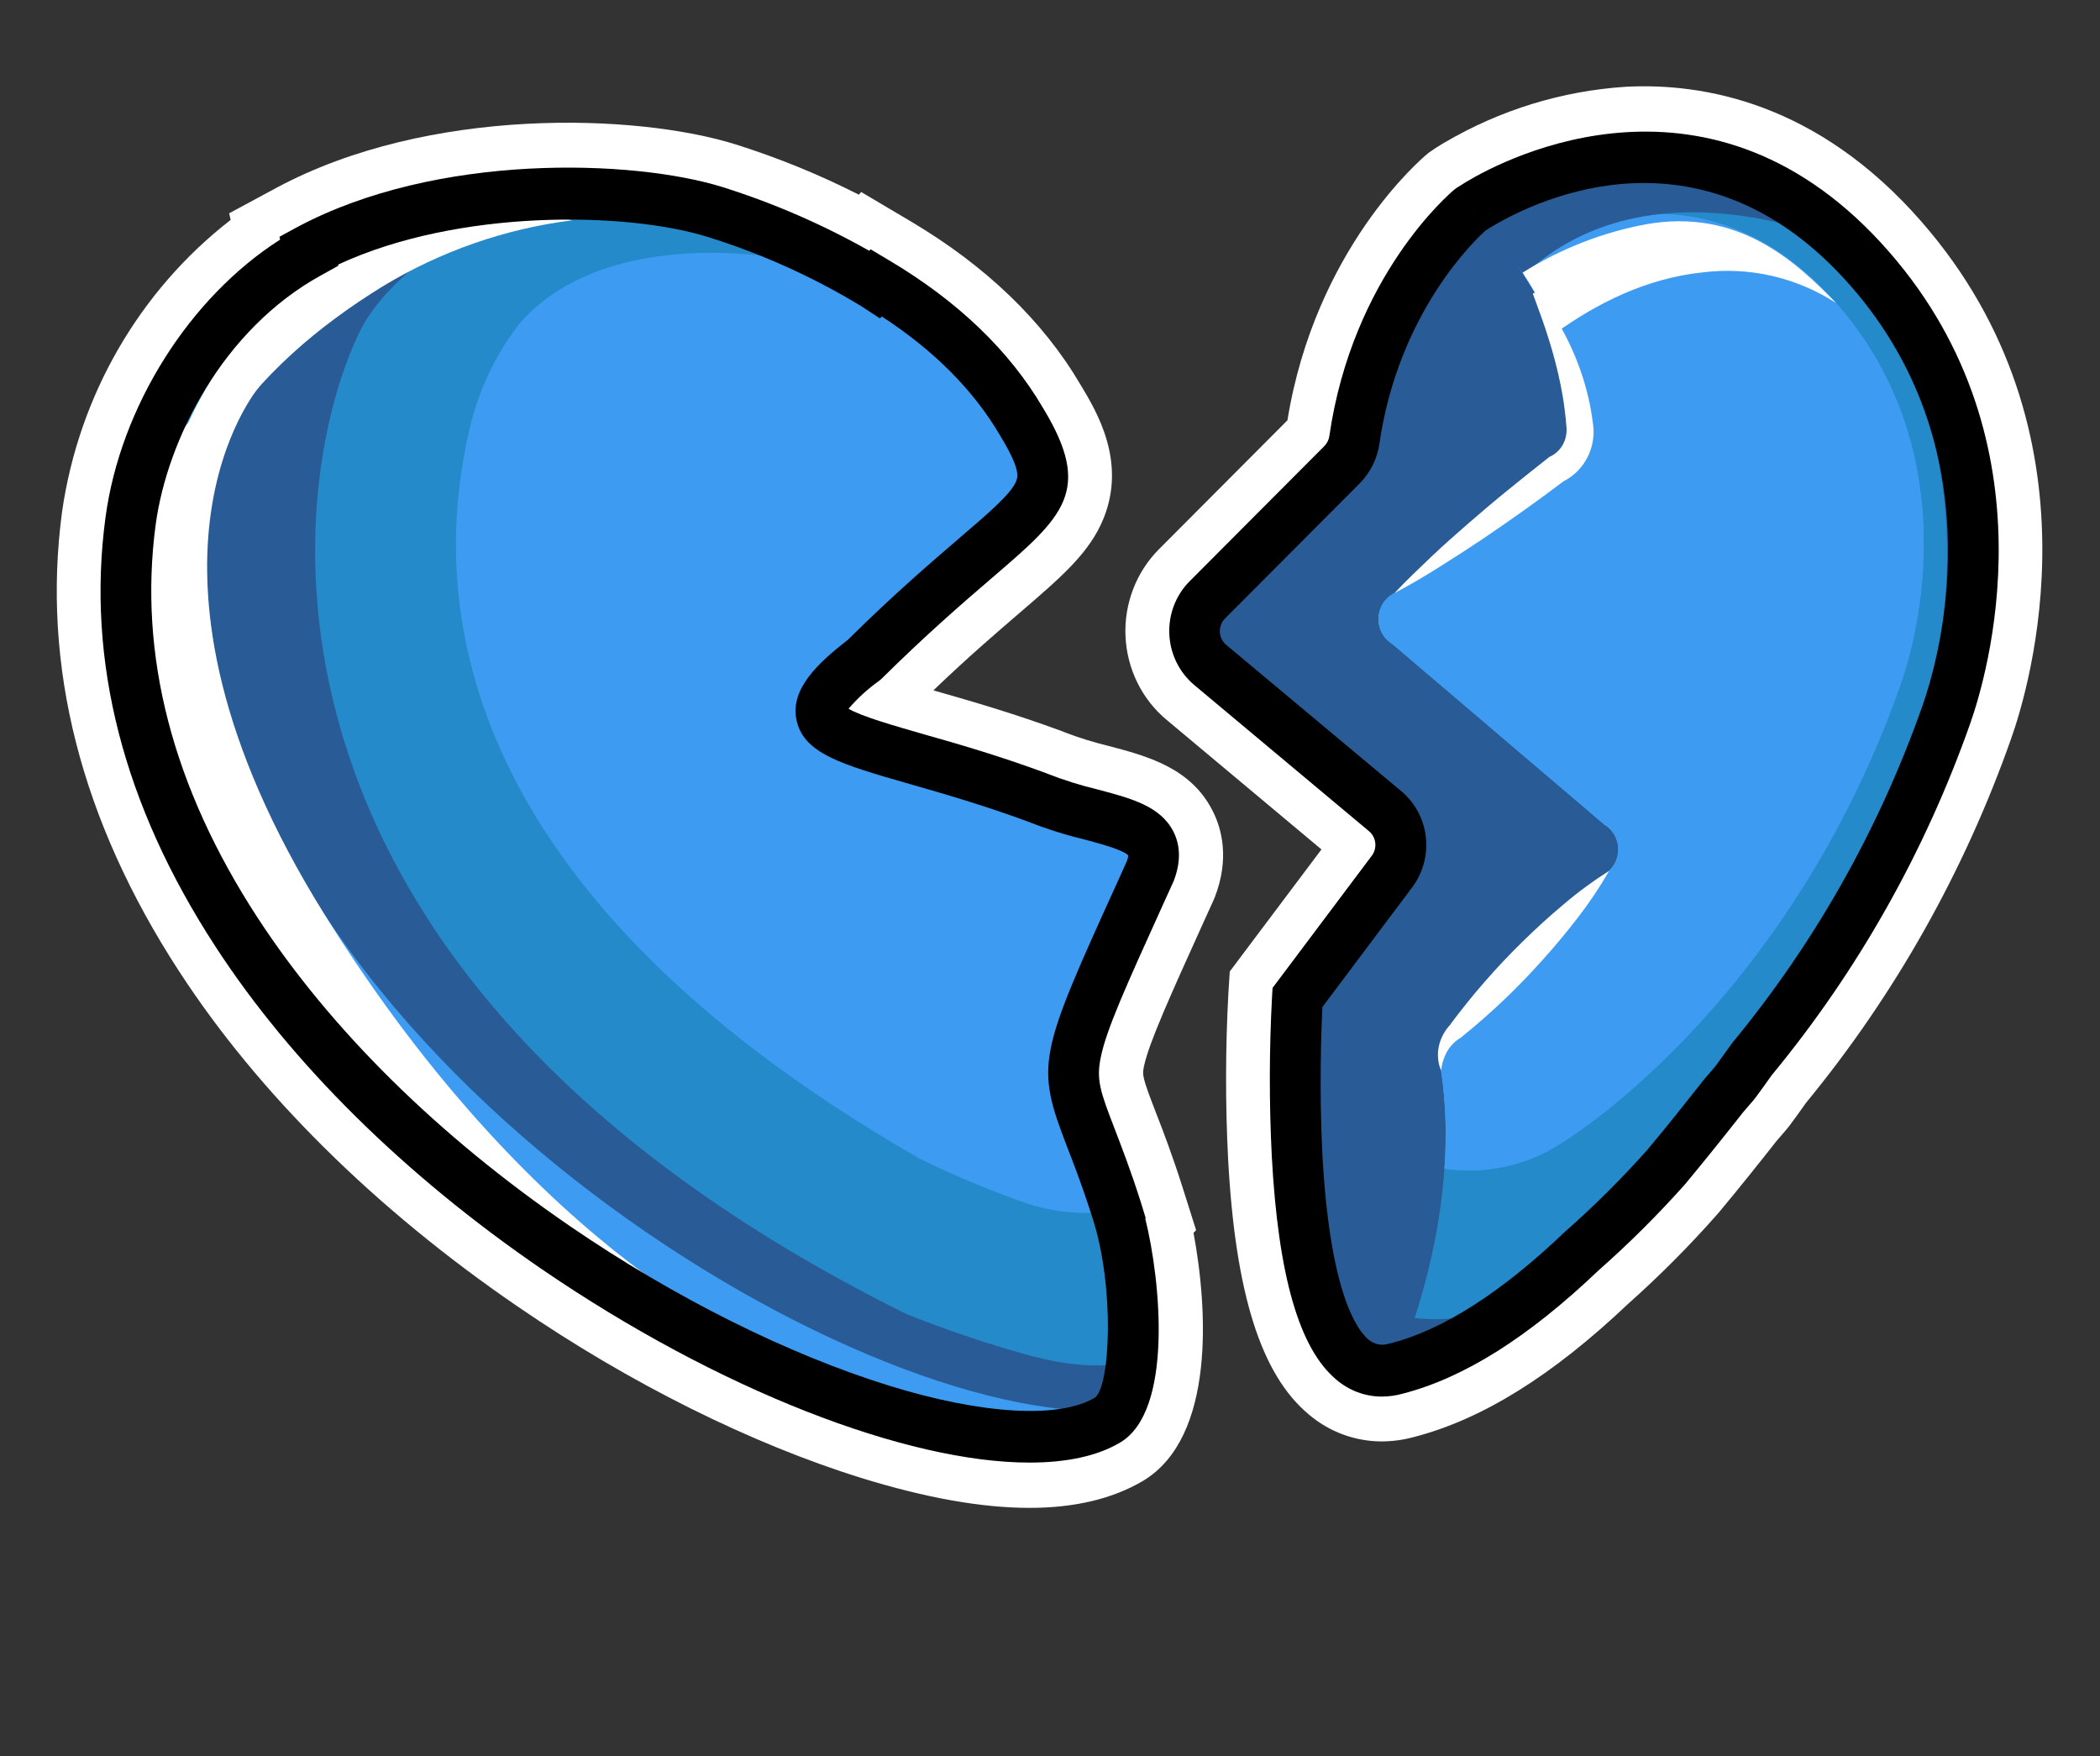
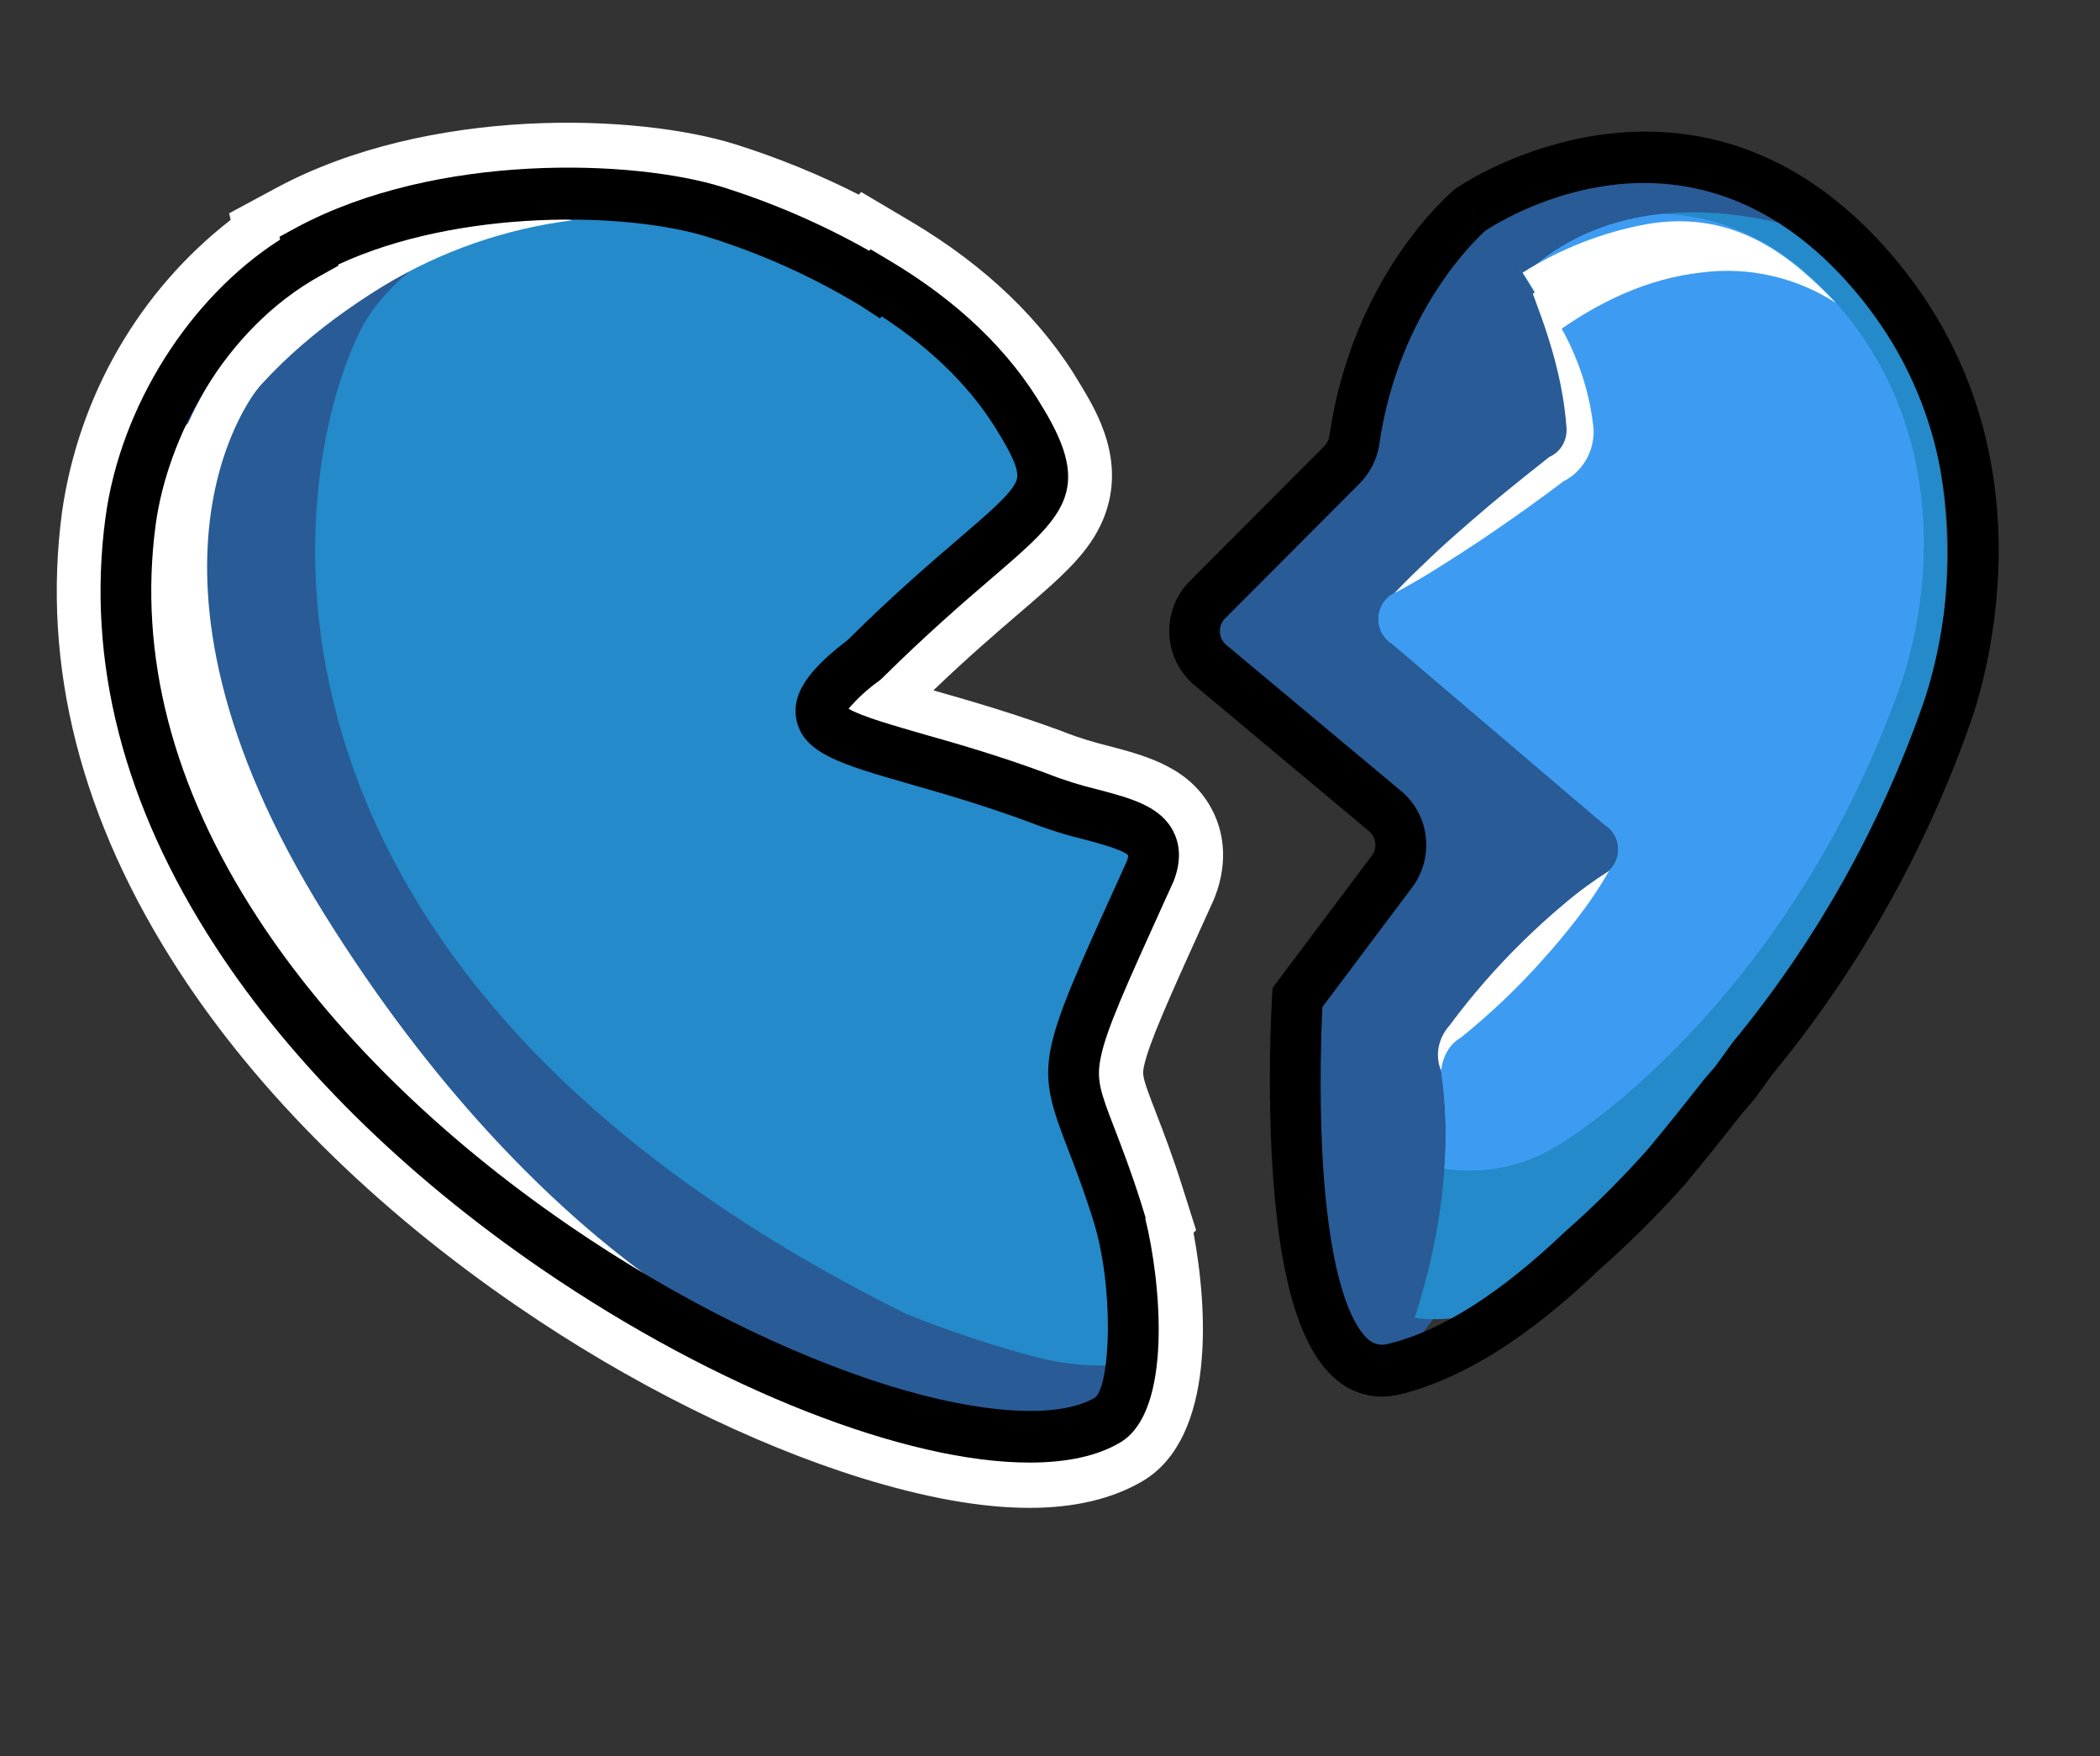
<svg xmlns="http://www.w3.org/2000/svg" width="61" height="51" viewBox="0 0 61 51" fill="none">
  <rect x="0" y="0" width="61" height="51" fill="#333333" stroke="none" />
  <path d="M29.905 43.79C28.521 43.79 26.898 43.502 25.034 42.926C21.837 41.937 18.284 40.171 15.029 37.937C10.907 35.116 7.508 31.753 5.206 28.213C2.351 23.826 1.203 19.338 1.804 14.853C2.291 11.484 4.048 8.444 6.7 6.386L6.657 6.194L8.038 5.45C12.453 3.084 18.495 3.292 21.373 4.195C22.601 4.582 23.797 5.07 24.948 5.654L25.014 5.575L26.455 6.429C28.64 7.723 30.299 9.322 31.388 11.175C31.859 11.955 32.72 13.39 32.061 15.043C31.657 16.047 30.85 16.738 29.639 17.78C28.953 18.369 28.125 19.079 27.113 20.048L27.197 20.073C28.196 20.358 29.438 20.715 30.83 21.228L30.91 21.26C31.328 21.422 31.756 21.555 32.191 21.66C33.32 21.957 34.599 22.295 35.232 23.563C35.493 24.083 35.714 24.941 35.292 26.043L35.242 26.161L34.986 26.725C33.976 28.952 33.371 30.297 33.23 30.964C33.179 31.214 33.17 31.26 33.571 32.296C33.789 32.858 34.059 33.557 34.366 34.53L34.744 35.726L34.669 35.803C35.072 37.959 35.324 41.737 33.199 43.008C32.319 43.526 31.221 43.79 29.905 43.79ZM10.715 8.709L9.933 9.139C7.83 10.296 6.118 12.876 5.783 15.414C5.318 18.867 6.253 22.41 8.54 25.93C10.559 29.025 13.574 31.991 17.261 34.519C23.574 38.843 29.102 40.043 30.839 39.589C30.986 38.806 30.92 37.004 30.536 35.804L30.431 35.477C30.204 34.788 29.998 34.255 29.827 33.814C28.725 30.968 28.958 30.239 31.056 25.609C30.498 25.471 29.949 25.294 29.414 25.081C28.184 24.627 27.082 24.311 26.108 24.033C23.928 23.408 22.206 22.915 21.879 21.114C21.564 19.395 23.005 18.207 23.796 17.596C25.153 16.261 26.248 15.321 27.053 14.63C27.456 14.288 27.887 13.915 28.153 13.653C28.108 13.569 28.047 13.463 27.968 13.332L27.95 13.302C27.396 12.386 26.68 11.585 25.838 10.939L25.823 10.957L24.331 9.993C23.029 9.203 21.64 8.575 20.193 8.122C18.181 7.495 13.867 7.402 10.715 8.709Z" fill="white" />
-   <path d="M40.133 41.86C39.359 41.859 38.609 41.582 38.014 41.074C36.629 39.919 35.885 37.564 35.674 33.667C35.592 32.058 35.595 30.446 35.682 28.837L35.722 28.213L38.385 24.668L33.887 20.905C33.532 20.61 33.242 20.24 33.036 19.821C32.831 19.403 32.714 18.944 32.693 18.476C32.672 18.008 32.749 17.54 32.917 17.104C33.085 16.668 33.341 16.274 33.669 15.946L37.397 12.206C38.205 7.225 41.3 4.603 41.434 4.492L41.497 4.438L41.574 4.386C41.592 4.372 41.611 4.359 41.631 4.347L41.695 4.303L41.746 4.271L41.869 4.194L41.955 4.143C43.57 3.193 45.378 2.637 47.238 2.519C49.486 2.404 52.797 2.985 55.807 6.429C61.19 12.578 58.928 20.017 58.421 21.444C57.062 25.302 55.046 28.883 52.466 32.02C52.288 32.272 52.135 32.483 51.992 32.675L51.908 32.782L51.603 33.137C51.086 33.794 50.526 34.495 49.917 35.225L49.873 35.275C49.065 36.191 48.203 37.055 47.293 37.865C45.086 39.957 43.05 41.222 41.065 41.734C40.761 41.817 40.448 41.859 40.133 41.86ZM39.661 29.712C39.632 30.47 39.603 31.841 39.675 33.294C39.81 36.001 40.2 37.181 40.418 37.642C41.643 37.236 43.041 36.29 44.58 34.822L44.646 34.761C45.44 34.061 46.192 33.314 46.898 32.523C47.477 31.834 47.992 31.181 48.513 30.518L48.582 30.436C48.668 30.338 48.754 30.238 48.84 30.137C48.965 29.967 49.101 29.778 49.263 29.55L49.358 29.424C51.654 26.645 53.447 23.468 54.652 20.043C55.022 19 56.67 13.577 52.822 9.171C51.253 7.381 49.446 6.522 47.447 6.626C46.233 6.711 45.053 7.074 43.995 7.689L43.909 7.74C43.525 8.109 41.788 9.896 41.329 13.081C41.223 13.798 40.893 14.461 40.387 14.97L37.087 18.276L41.507 21.965C42.166 22.509 42.589 23.297 42.686 24.158C42.783 25.019 42.546 25.885 42.026 26.569L39.661 29.712Z" fill="white" />
  <path d="M31.55 32.455C31.457 32.26 31.417 32.044 31.433 31.828C31.45 31.612 31.522 31.404 31.642 31.226L33.405 25.303C33.47 25.19 33.508 25.064 33.517 24.934C33.526 24.804 33.505 24.674 33.456 24.553C33.407 24.433 33.331 24.326 33.235 24.241C33.138 24.156 33.024 24.095 32.901 24.063L24.619 21.371C24.474 21.335 24.342 21.259 24.237 21.151C24.132 21.043 24.057 20.908 24.021 20.761C23.985 20.613 23.989 20.458 24.033 20.312C24.076 20.167 24.158 20.036 24.269 19.934L29.915 14.734C30.096 14.567 30.223 14.346 30.279 14.103C30.334 13.859 30.314 13.604 30.223 13.372C29.184 10.743 26.903 9.057 25.45 8.206L25.411 8.253C23.958 7.364 22.405 6.661 20.785 6.159C18.297 5.378 14.999 4.624 12.021 5.981C10.175 6.821 7.043 9.111 6.225 10.316C4.863 12.332 4.191 14.931 4.012 17.997C3.34 29.603 22.562 41.912 30.558 41.764C31.046 41.774 31.53 41.688 31.987 41.513C32.239 41.402 32.483 41.275 32.719 41.132C33.182 36.611 32.121 33.658 31.55 32.455Z" fill="#295B96" />
-   <path d="M8.982 7.329L8.97 7.271C9.482 6.908 11.097 6.647 11.752 6.364C7.624 8.228 5.89 11.792 6.008 16.588C6.342 29.939 24.118 41.141 32.045 40.971C32.434 40.972 32.821 40.918 33.195 40.812C32.81 41.085 32.398 41.316 31.965 41.5C31.5 41.676 31.007 41.761 30.511 41.751C22.369 41.889 2.779 29.558 3.454 17.952C3.741 13.065 5.311 9.362 8.982 7.329Z" fill="#3D9CF2" />
  <path d="M31.648 31.226L33.41 25.303C33.475 25.19 33.514 25.064 33.522 24.934C33.531 24.804 33.51 24.674 33.461 24.553C33.412 24.433 33.337 24.326 33.24 24.241C33.144 24.156 33.029 24.095 32.906 24.063L24.624 21.371C24.48 21.335 24.348 21.258 24.242 21.151C24.137 21.043 24.062 20.908 24.026 20.761C23.99 20.613 23.994 20.458 24.038 20.312C24.082 20.167 24.163 20.036 24.274 19.934L29.915 14.734C30.096 14.567 30.223 14.346 30.279 14.102C30.334 13.859 30.314 13.604 30.223 13.372C29.247 10.902 27.174 9.265 25.722 8.37C25.462 8.62 25.318 8.783 25.318 8.783C25.318 8.783 24.052 6.717 17.758 5.791C15.023 5.389 11.444 7.605 10.458 9.614C8.231 14.144 6.487 28.31 26.311 38.153C27.506 38.634 28.726 39.044 29.967 39.38C30.877 39.621 31.851 39.746 32.824 39.577C32.935 35.929 32.054 33.516 31.555 32.456C31.462 32.261 31.422 32.045 31.438 31.828C31.455 31.612 31.527 31.404 31.648 31.226Z" fill="#248AC9" />
-   <path d="M31.648 31.226L33.41 25.302C33.475 25.19 33.514 25.064 33.522 24.934C33.531 24.804 33.51 24.674 33.461 24.553C33.412 24.433 33.337 24.326 33.24 24.241C33.144 24.155 33.029 24.095 32.906 24.063L24.624 21.371C24.48 21.334 24.348 21.258 24.242 21.151C24.137 21.043 24.062 20.908 24.026 20.76C23.99 20.613 23.994 20.457 24.038 20.312C24.082 20.166 24.163 20.036 24.274 19.934L29.915 14.734C30.096 14.566 30.223 14.346 30.279 14.102C30.334 13.858 30.314 13.603 30.223 13.371C29.5 11.545 28.174 10.173 26.945 9.223C26.878 9.302 26.843 9.347 26.843 9.347C25.64 8.589 24.349 7.987 23 7.557C22.858 7.528 17.683 6.455 15.093 9.39C14.392 10.295 13.895 11.346 13.636 12.47C12.694 16.536 12.29 25.386 26.746 33.667C27.71 34.134 28.698 34.548 29.706 34.907C30.584 35.213 31.52 35.301 32.438 35.164C32.243 34.229 31.945 33.32 31.549 32.455C31.458 32.259 31.419 32.043 31.436 31.827C31.453 31.611 31.526 31.403 31.648 31.226Z" fill="#3D9CF2" />
  <path d="M11.125 8.311C12.807 7.294 14.675 6.643 16.614 6.399C15.082 5.878 11.863 6.039 9.482 7.578C4.936 10.523 4.127 15.858 4.177 18.396C4.185 18.838 4.204 19.275 4.228 19.704C4.576 13.971 7.273 10.683 11.125 8.311Z" fill="white" />
  <path d="M7.527 11.235C7.527 11.235 3.088 16.387 9.428 26.559C15.769 36.731 22.44 39.193 22.44 39.193C22.44 39.193 12.861 36.522 5.176 24.813C5.176 24.813 1.021 12.58 7.527 11.235Z" fill="white" />
  <path d="M29.905 42.475C26.346 42.475 20.89 40.381 15.735 36.856C11.752 34.128 8.469 30.889 6.258 27.488C3.581 23.38 2.505 19.19 3.064 15.03C3.497 11.806 5.507 8.635 8.137 6.958L8.118 6.876L8.625 6.6C12.677 4.429 18.403 4.622 20.998 5.436C22.474 5.901 23.899 6.52 25.251 7.284L25.287 7.239L25.816 7.554C27.82 8.742 29.329 10.189 30.305 11.861C31.758 14.258 30.897 14.998 28.815 16.783C28.024 17.462 26.941 18.392 25.613 19.706L25.543 19.767C25.213 20 24.913 20.274 24.649 20.582C25.013 20.802 25.98 21.078 26.848 21.328C27.826 21.603 29.044 21.957 30.386 22.453L30.415 22.466C30.887 22.651 31.371 22.803 31.863 22.922C32.858 23.183 33.716 23.411 34.09 24.161C34.296 24.575 34.297 25.047 34.097 25.576L34.078 25.62L33.822 26.182C32.703 28.651 32.14 29.891 31.975 30.705C31.84 31.354 31.957 31.695 32.378 32.781C32.588 33.332 32.851 34.003 33.145 34.935L33.28 35.375L33.267 35.387C33.724 37.224 34.074 40.977 32.544 41.888C31.881 42.286 30.979 42.475 29.905 42.475ZM9.821 7.684L9.829 7.717L9.33 7.993C6.469 9.566 4.855 12.765 4.522 15.236C4.015 19.02 5.011 22.861 7.483 26.652C9.593 29.889 12.73 32.989 16.553 35.606C19.589 37.685 22.877 39.326 25.828 40.242C28.534 41.079 30.768 41.206 31.805 40.589C32.253 40.258 32.381 37.393 31.745 35.404L31.637 35.068C31.4 34.347 31.186 33.795 31.009 33.337C30.067 30.892 30.153 30.691 32.489 25.549L32.732 25.01C32.754 24.957 32.768 24.901 32.774 24.843C32.626 24.681 31.953 24.5 31.496 24.378C30.943 24.245 30.4 24.073 29.87 23.864C28.585 23.389 27.402 23.048 26.451 22.776C24.426 22.196 23.312 21.877 23.129 20.872C22.97 20.005 23.748 19.261 24.623 18.586C25.968 17.253 27.069 16.313 27.869 15.626C28.741 14.878 29.371 14.338 29.518 13.973C29.582 13.812 29.605 13.56 29.048 12.644C28.282 11.334 27.129 10.176 25.612 9.189L25.563 9.248L25.015 8.89C23.616 8.041 22.121 7.367 20.564 6.883C18.228 6.148 13.326 6.056 9.821 7.684Z" fill="black" />
  <path d="M42.704 6.095C42.704 6.095 39.981 8.357 39.34 12.777C39.3 13.052 39.174 13.305 38.981 13.499L35.074 17.421C34.949 17.546 34.851 17.697 34.787 17.863C34.723 18.03 34.694 18.208 34.702 18.387C34.71 18.565 34.755 18.74 34.833 18.9C34.911 19.06 35.022 19.201 35.157 19.314L40.231 23.558C40.481 23.767 40.642 24.068 40.68 24.396C40.717 24.725 40.627 25.055 40.43 25.317L37.685 28.972C37.685 28.972 36.938 40.757 40.565 39.742L50.332 26.572L49.08 12.178L45.799 6.424L42.704 6.095Z" fill="#295B96" />
-   <path d="M56.539 20.749C57.437 18.219 58.39 12.465 54.317 7.8C49.261 2.015 43.353 5.662 42.754 6.055C43.91 7.295 45.628 9.576 45.892 12.399C45.916 12.647 45.864 12.898 45.743 13.115C45.623 13.332 45.44 13.507 45.219 13.614L40.51 17.216C40.375 17.281 40.261 17.383 40.178 17.509C40.096 17.636 40.048 17.784 40.042 17.936C40.035 18.088 40.069 18.24 40.139 18.374C40.21 18.508 40.316 18.619 40.444 18.697L46.604 23.943C46.714 24.009 46.807 24.102 46.877 24.212C46.946 24.323 46.988 24.448 47.001 24.579C47.014 24.709 46.998 24.841 46.952 24.963C46.906 25.086 46.833 25.196 46.738 25.284L42.29 29.927C42.124 30.062 41.997 30.24 41.921 30.442C41.845 30.644 41.824 30.863 41.858 31.077C42.066 32.394 42.262 35.535 40.559 39.735C44.294 38.787 47.881 34.398 49.999 31.779C52.876 28.586 55.1 24.836 56.539 20.749Z" fill="#295B96" />
  <path d="M55.821 20.909C56.628 18.443 57.518 12.888 54.101 8.236C52.526 6.092 50.799 5.132 49.198 4.8C46.722 4.537 44.054 5.734 42.969 6.293C44.112 7.574 45.644 9.748 45.892 12.4C45.916 12.649 45.864 12.899 45.743 13.116C45.623 13.334 45.44 13.508 45.219 13.615L40.51 17.217C40.375 17.282 40.261 17.384 40.178 17.511C40.096 17.638 40.048 17.785 40.042 17.937C40.035 18.09 40.069 18.241 40.139 18.375C40.21 18.509 40.316 18.621 40.444 18.698L46.604 23.944C46.714 24.011 46.807 24.103 46.877 24.214C46.946 24.324 46.988 24.45 47.001 24.58C47.014 24.711 46.998 24.842 46.952 24.965C46.906 25.087 46.833 25.197 46.738 25.286L42.29 29.928C42.124 30.063 41.997 30.241 41.921 30.443C41.845 30.645 41.824 30.865 41.858 31.078C42.042 32.238 42.215 34.81 41.092 38.275C42.145 38.404 43.291 38.207 44.517 37.438C45.095 37.076 46.6 35.894 48.397 33.889C49.023 33.142 49.588 32.427 50.074 31.808C50.18 31.687 50.288 31.562 50.396 31.435C52.755 28.255 54.588 24.698 55.821 20.909Z" fill="#248AC9" />
  <path d="M55.188 19.931C55.957 17.767 56.795 12.856 53.439 8.919C49.454 4.245 44.75 6.926 43.907 7.466C44.821 8.737 45.709 10.439 45.893 12.405C45.917 12.653 45.865 12.903 45.745 13.121C45.624 13.338 45.441 13.512 45.221 13.62L40.511 17.222C40.377 17.287 40.262 17.389 40.179 17.515C40.097 17.642 40.05 17.79 40.043 17.942C40.036 18.094 40.07 18.245 40.141 18.38C40.212 18.514 40.317 18.625 40.445 18.703L46.605 23.948C46.715 24.015 46.809 24.108 46.878 24.218C46.947 24.329 46.99 24.454 47.003 24.585C47.016 24.715 46.999 24.847 46.953 24.969C46.907 25.092 46.834 25.202 46.74 25.29L42.291 29.933C42.126 30.068 41.999 30.245 41.923 30.448C41.847 30.65 41.825 30.869 41.859 31.083C41.999 32.028 42.032 32.986 41.959 33.938C42.957 34.087 43.976 33.923 44.882 33.469C46.082 32.874 52.078 28.701 55.188 19.931Z" fill="#3D9CF2" />
  <path d="M55.188 19.931C55.957 17.767 56.795 12.856 53.439 8.919C49.454 4.245 44.75 6.926 43.907 7.466C44.821 8.737 45.709 10.439 45.893 12.405C45.917 12.653 45.865 12.903 45.745 13.121C45.624 13.338 45.441 13.512 45.221 13.62L40.511 17.222C40.377 17.287 40.262 17.389 40.179 17.515C40.097 17.642 40.05 17.79 40.043 17.942C40.036 18.094 40.07 18.245 40.141 18.38C40.212 18.514 40.317 18.625 40.445 18.703L46.605 23.948C46.715 24.015 46.809 24.108 46.878 24.218C46.947 24.329 46.99 24.454 47.003 24.585C47.016 24.715 46.999 24.847 46.953 24.969C46.907 25.092 46.834 25.202 46.74 25.29L42.291 29.933C42.126 30.068 41.999 30.245 41.923 30.448C41.847 30.65 41.825 30.869 41.859 31.083C41.999 32.028 42.032 32.986 41.959 33.938C42.957 34.087 43.976 33.923 44.882 33.469C46.082 32.874 52.078 28.701 55.188 19.931Z" fill="#3D9CF2" />
  <path d="M42.704 6.095C42.704 6.095 48.521 2.035 53.71 7.158C53.547 7.053 47.967 4.517 44.268 7.985C43.785 7.323 43.263 6.691 42.704 6.095Z" fill="#295B96" />
  <path d="M53.33 8.797C52.141 7.57 50.48 6.042 47.813 6.513C46.544 6.749 45.328 7.225 44.229 7.917C44.596 8.473 44.916 9.06 45.184 9.672C46.413 8.786 47.85 8.082 49.434 7.913C50.793 7.737 52.17 8.05 53.33 8.797Z" fill="white" />
  <path d="M40.134 40.558C39.652 40.557 39.186 40.383 38.817 40.066C37.74 39.169 37.131 37.053 36.943 33.591C36.864 32.035 36.867 30.475 36.951 28.919L36.965 28.69L39.846 24.853C39.927 24.747 39.964 24.612 39.948 24.478C39.933 24.344 39.867 24.222 39.764 24.137L34.691 19.894C34.476 19.714 34.3 19.489 34.175 19.235C34.05 18.98 33.978 18.702 33.966 18.417C33.953 18.133 33.999 17.848 34.101 17.583C34.203 17.318 34.358 17.078 34.557 16.879L38.467 12.957C38.545 12.879 38.597 12.777 38.614 12.667C39.287 8.011 42.12 5.61 42.24 5.511L42.291 5.471L42.345 5.435L42.599 5.277C43.746 4.588 49.751 1.455 54.866 7.305C59.759 12.902 57.691 19.703 57.231 21.009C55.916 24.737 53.964 28.197 51.464 31.225C51.28 31.486 51.125 31.7 50.98 31.895L50.949 31.934C50.844 32.059 50.737 32.182 50.632 32.302C50.116 32.958 49.556 33.659 48.953 34.385L48.937 34.403C48.152 35.283 47.317 36.115 46.434 36.893C44.384 38.847 42.521 40.016 40.741 40.475C40.543 40.53 40.339 40.557 40.134 40.558ZM38.412 29.245C38.382 29.857 38.315 31.631 38.412 33.525C38.631 37.553 39.419 38.622 39.745 38.898C39.829 38.972 39.931 39.022 40.039 39.042C40.148 39.063 40.26 39.053 40.364 39.015H40.382C41.897 38.63 43.6 37.544 45.445 35.784L45.469 35.762C46.307 35.024 47.1 34.234 47.846 33.398C48.443 32.686 48.969 32.021 49.501 31.346L49.526 31.316L49.825 30.97C49.96 30.782 50.112 30.577 50.291 30.324L50.326 30.277C52.718 27.379 54.587 24.067 55.843 20.496C56.257 19.331 58.099 13.269 53.765 8.312C49.529 3.467 44.721 5.755 43.338 6.579L43.166 6.686L43.143 6.703C42.891 6.927 40.623 9.044 40.068 12.889C40.004 13.325 39.803 13.729 39.496 14.038L35.586 17.959C35.535 18.009 35.495 18.071 35.469 18.138C35.443 18.206 35.431 18.279 35.434 18.351C35.437 18.424 35.455 18.495 35.487 18.561C35.52 18.625 35.565 18.683 35.62 18.729L40.699 22.973C41.1 23.305 41.358 23.784 41.417 24.308C41.476 24.832 41.332 25.358 41.016 25.775L38.412 29.245ZM42.793 6.102L42.847 6.182L42.764 6.054L42.793 6.102Z" fill="black" />
  <path d="M44.629 8.466C44.932 8.835 45.198 9.234 45.425 9.657C45.654 10.085 45.843 10.535 45.989 10.999C46.062 11.233 46.123 11.47 46.175 11.711C46.203 11.833 46.219 11.954 46.24 12.076L46.266 12.26L46.278 12.352C46.278 12.382 46.285 12.428 46.289 12.465C46.303 12.781 46.225 13.095 46.065 13.367C45.905 13.638 45.67 13.855 45.39 13.99L45.457 13.947C45.063 14.245 44.665 14.538 44.263 14.823C43.86 15.108 43.455 15.392 43.045 15.668C42.634 15.943 42.216 16.209 41.797 16.474C41.379 16.738 40.951 16.989 40.51 17.222C40.853 16.854 41.215 16.512 41.575 16.169C41.936 15.826 42.309 15.498 42.683 15.173C43.057 14.848 43.436 14.528 43.82 14.217C44.203 13.906 44.59 13.596 44.978 13.291L45.008 13.268L45.047 13.25C45.185 13.18 45.301 13.072 45.382 12.938C45.462 12.804 45.505 12.65 45.505 12.492C45.505 12.47 45.505 12.457 45.505 12.429L45.496 12.345L45.483 12.178C45.468 12.067 45.459 11.955 45.443 11.844C45.416 11.62 45.374 11.399 45.332 11.177C45.241 10.729 45.126 10.287 44.988 9.852C44.853 9.408 44.688 8.976 44.525 8.529L44.629 8.466Z" fill="white" />
  <path d="M46.741 25.29C46.469 25.766 46.164 26.221 45.829 26.652C45.5 27.081 45.156 27.493 44.795 27.892C44.078 28.694 43.3 29.434 42.466 30.107L42.443 30.128C42.287 30.218 42.154 30.346 42.057 30.5C42.004 30.586 41.961 30.679 41.929 30.776C41.895 30.877 41.872 30.983 41.861 31.09C41.815 30.985 41.785 30.873 41.775 30.759C41.763 30.64 41.768 30.52 41.791 30.402C41.842 30.152 41.964 29.924 42.141 29.744L42.118 29.764C42.76 28.899 43.469 28.087 44.237 27.337C44.619 26.962 45.015 26.6 45.428 26.256C45.843 25.902 46.282 25.58 46.741 25.29Z" fill="white" />
</svg>